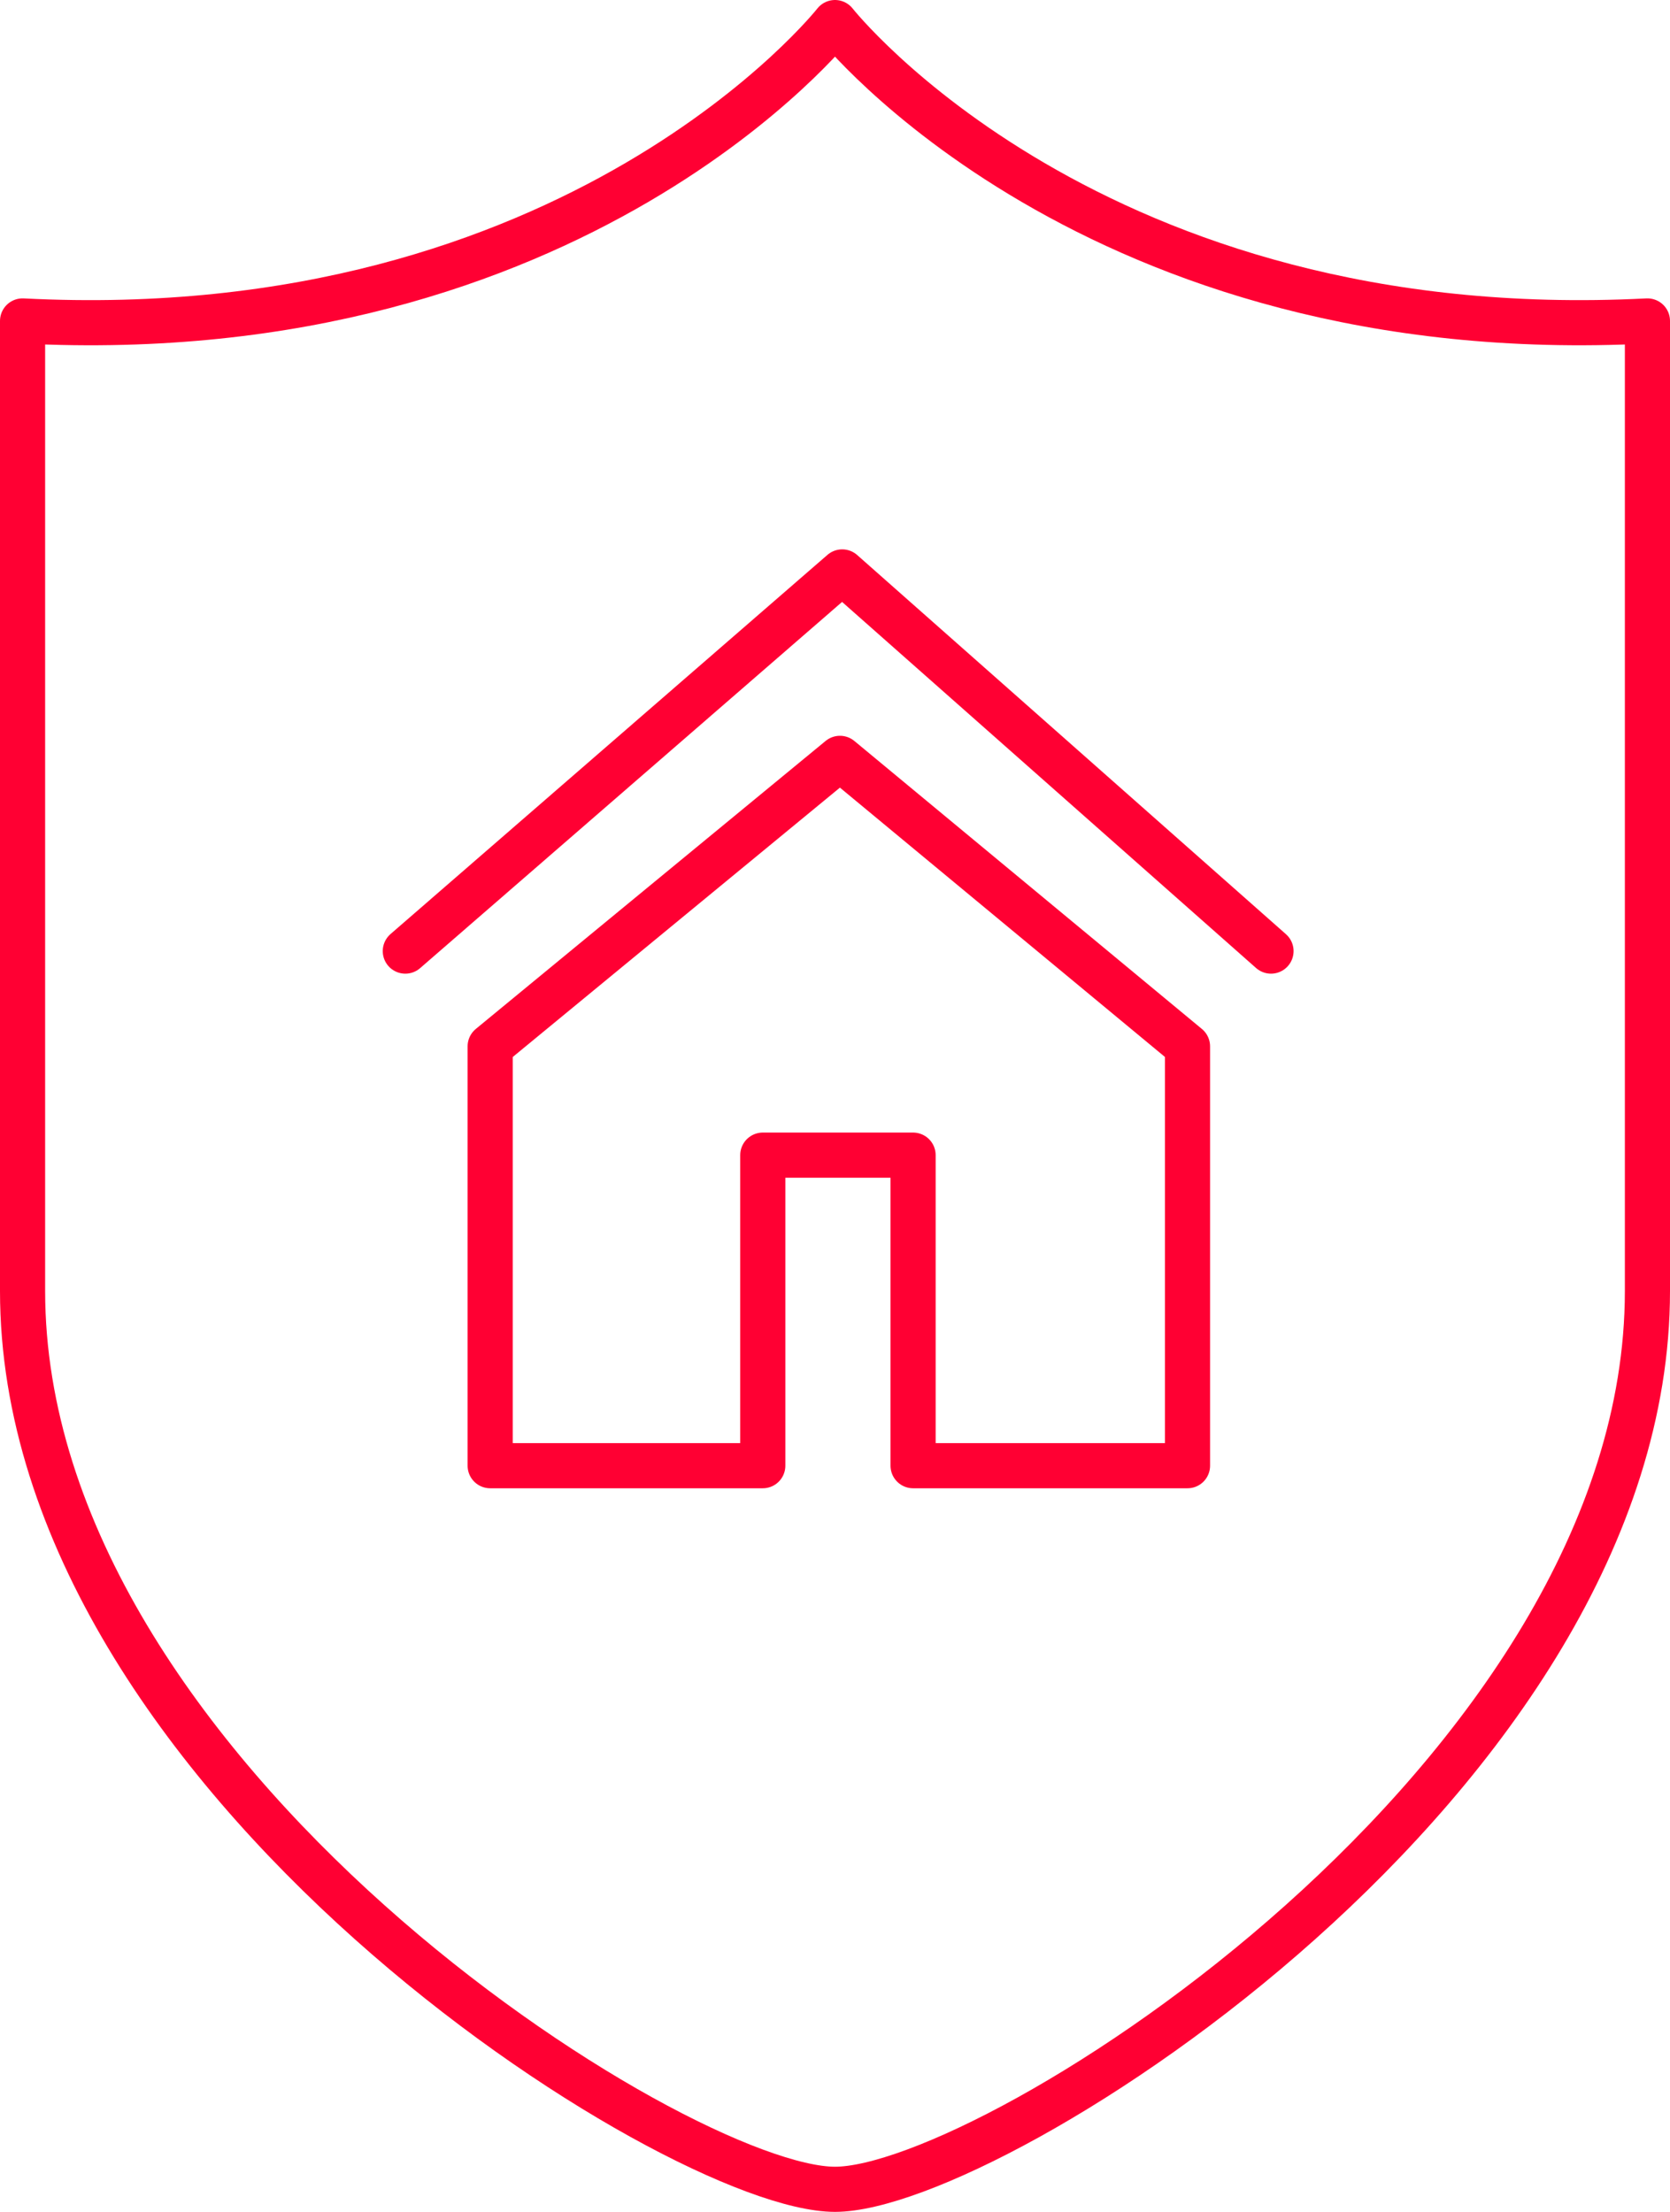
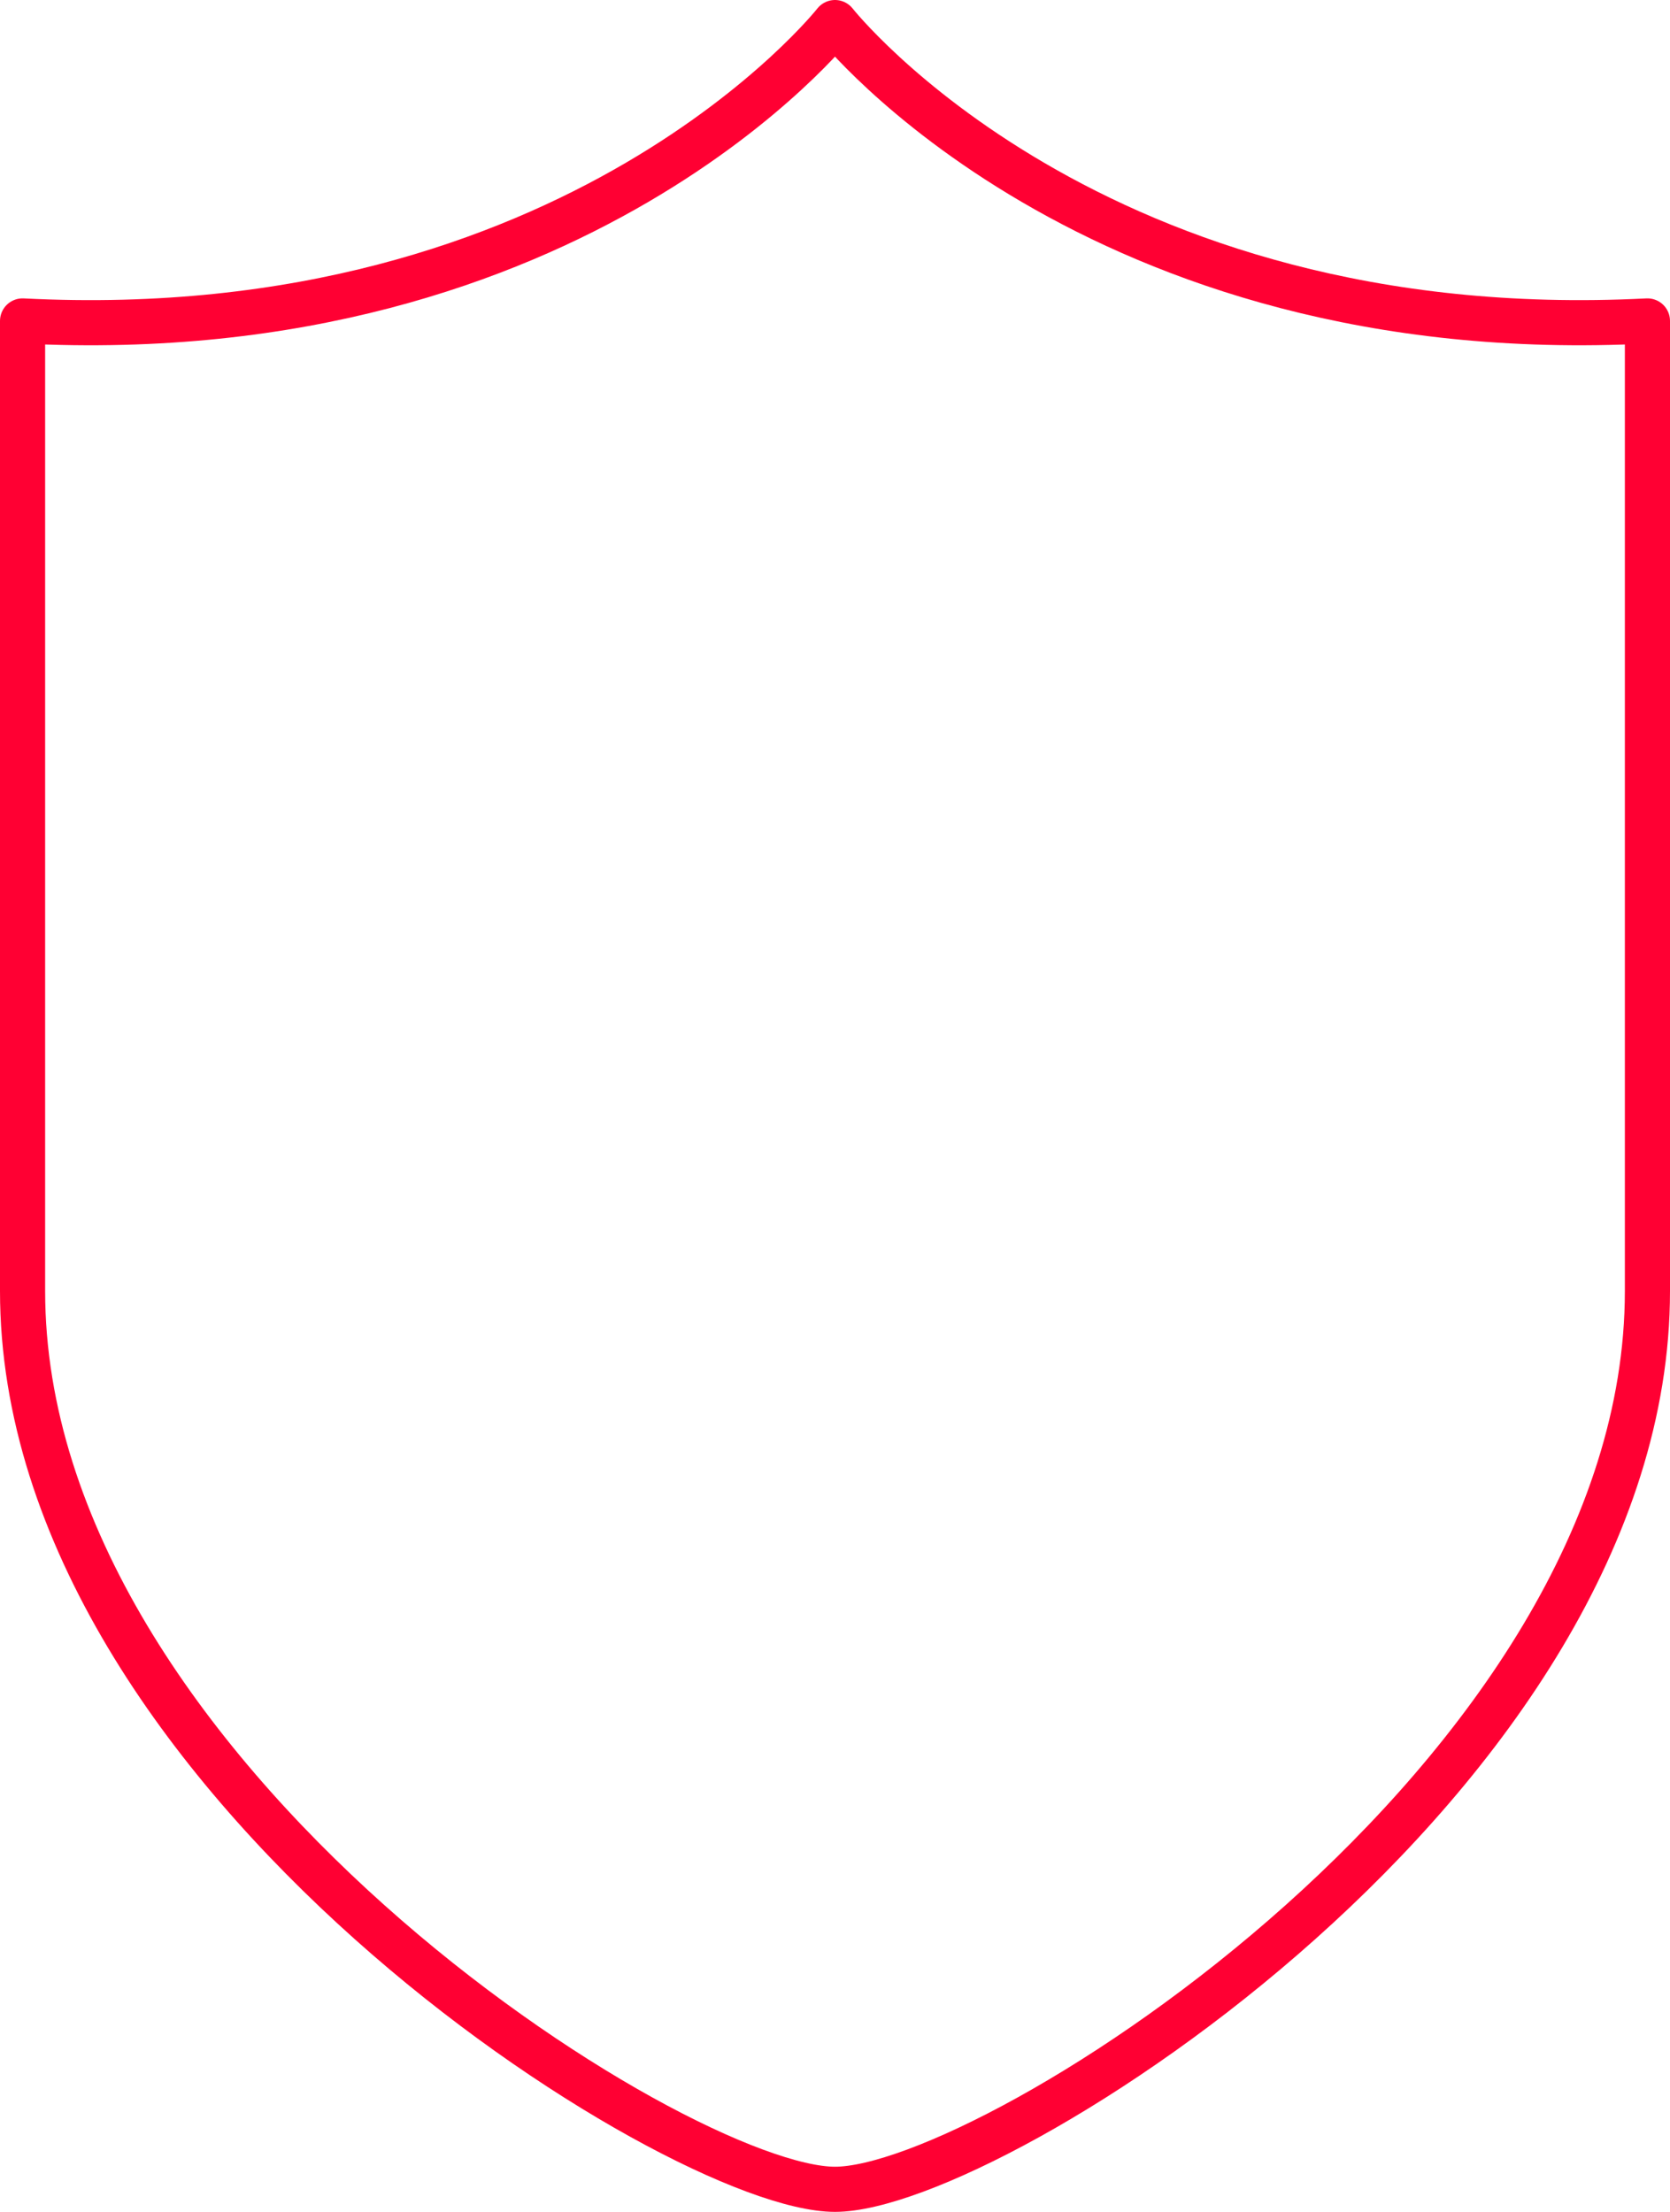
<svg xmlns="http://www.w3.org/2000/svg" version="1.1" id="Layer_1" x="0px" y="0px" width="37px" height="49px" viewBox="0 0 37 49" enable-background="new 0 0 37 49" xml:space="preserve">
  <path fill="none" stroke="#FF0033" stroke-linecap="round" stroke-linejoin="round" stroke-miterlimit="10" d="M18.5,0.5  c0,0-5.7,7.24-18,6.61V28.6c0,10.75,14.5,19.9,18,19.9s18-9.15,18-19.9V7.11C24.2,7.74,18.5,0.5,18.5,0.5z" />
-   <polygon fill="none" stroke="#FF0033" stroke-linecap="round" stroke-linejoin="round" stroke-miterlimit="10" points="10.86,23.18  10.86,32.47 16.9,32.47 16.9,25.59 20.23,25.59 20.23,32.47 26.31,32.47 26.31,23.18 18.61,16.8 " />
-   <polyline fill="none" stroke="#FF0033" stroke-linecap="round" stroke-linejoin="round" stroke-miterlimit="10" points="8.98,21.07  18.66,12.67 28.16,21.07 " />
</svg>